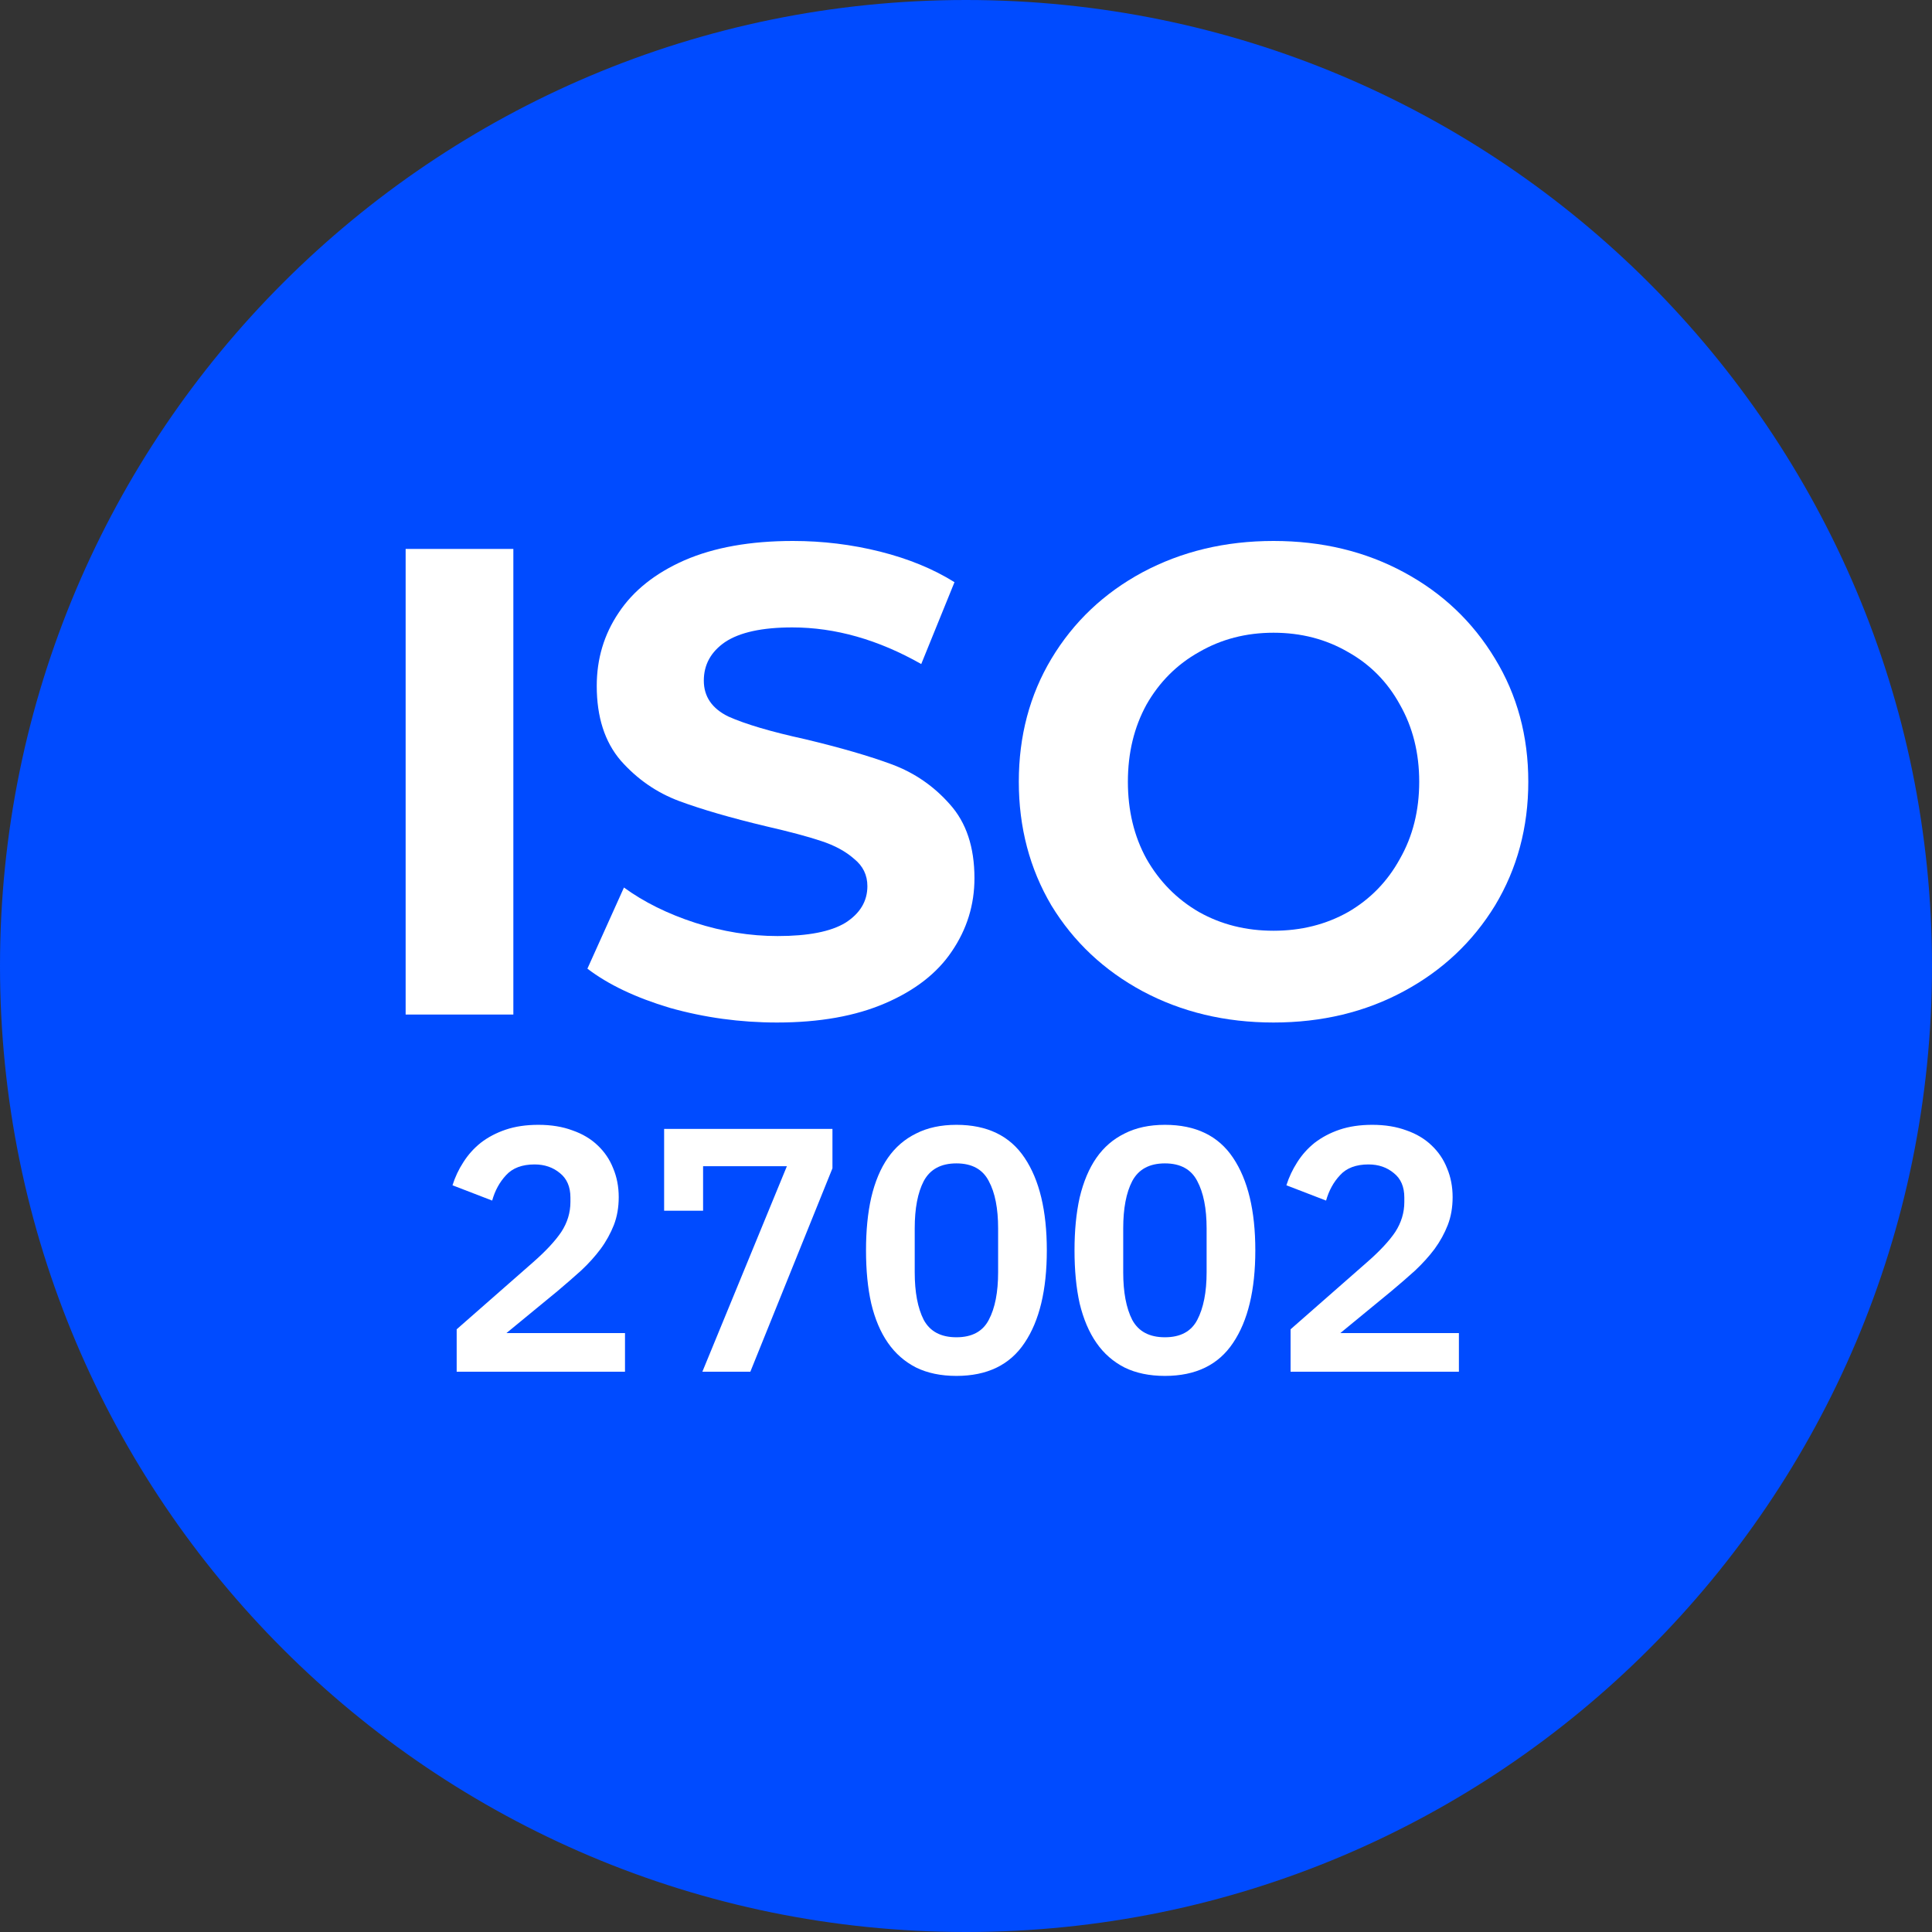
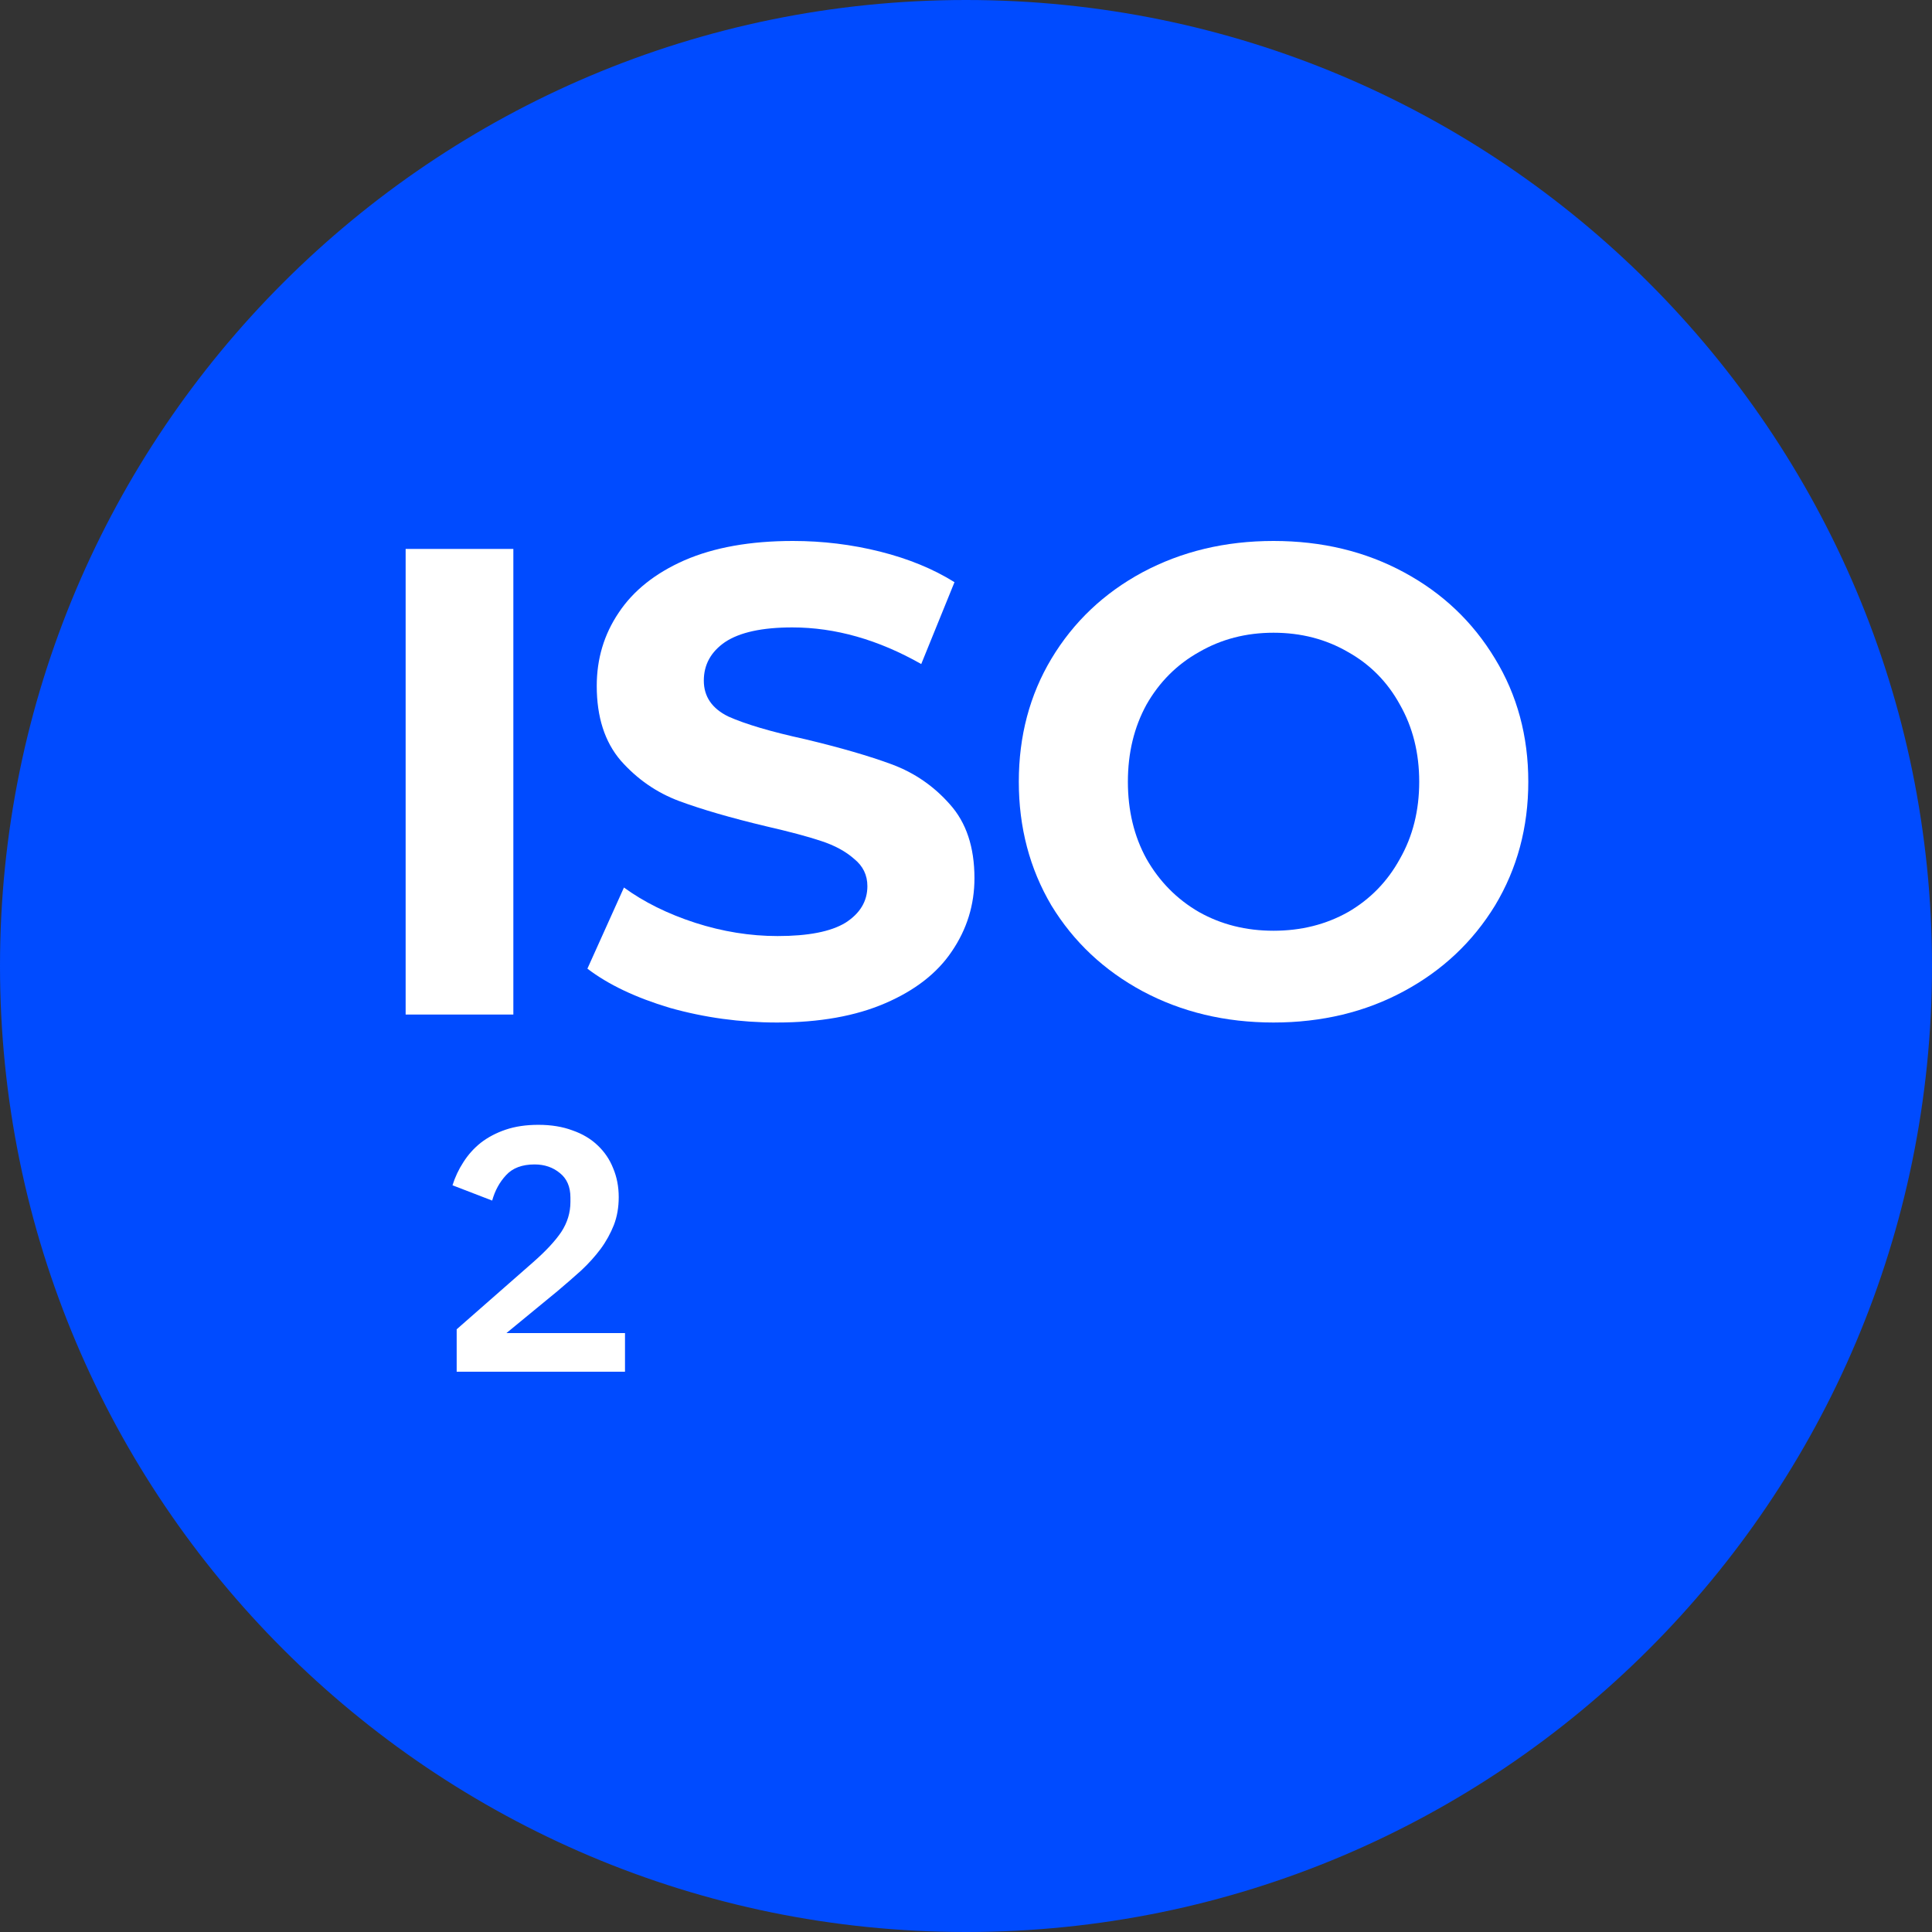
<svg xmlns="http://www.w3.org/2000/svg" width="24" height="24" viewBox="0 0 24 24" fill="none">
  <rect x="0" y="0" width="24" height="24" fill="#333333" stroke="none" />
  <path d="M12 24C18.627 24 24 18.627 24 12C24 5.373 18.627 0 12 0C5.373 0 0 5.373 0 12C0 18.627 5.373 24 12 24Z" fill="#004BFF" />
  <path d="M5.039 6.819H6.377V12.603H5.039V6.819Z" fill="white" />
  <path d="M9.652 12.702C9.194 12.702 8.751 12.641 8.321 12.52C7.897 12.393 7.556 12.231 7.297 12.033L7.751 11.025C7.999 11.206 8.294 11.352 8.635 11.463C8.977 11.573 9.318 11.628 9.66 11.628C10.04 11.628 10.321 11.573 10.502 11.463C10.684 11.347 10.775 11.195 10.775 11.008C10.775 10.87 10.72 10.758 10.61 10.669C10.505 10.576 10.367 10.501 10.197 10.446C10.032 10.391 9.806 10.331 9.519 10.265C9.079 10.16 8.718 10.055 8.437 9.951C8.156 9.846 7.914 9.678 7.71 9.447C7.512 9.215 7.413 8.907 7.413 8.521C7.413 8.185 7.503 7.882 7.685 7.612C7.867 7.337 8.14 7.12 8.503 6.96C8.872 6.8 9.321 6.72 9.85 6.72C10.219 6.72 10.58 6.764 10.932 6.852C11.285 6.941 11.593 7.067 11.857 7.232L11.444 8.249C10.91 7.946 10.376 7.794 9.842 7.794C9.467 7.794 9.189 7.855 9.007 7.976C8.831 8.097 8.743 8.257 8.743 8.455C8.743 8.653 8.845 8.802 9.048 8.901C9.258 8.995 9.574 9.089 9.999 9.182C10.439 9.287 10.8 9.392 11.081 9.496C11.362 9.601 11.601 9.766 11.8 9.992C12.003 10.218 12.105 10.523 12.105 10.909C12.105 11.239 12.012 11.542 11.824 11.818C11.643 12.088 11.367 12.303 10.998 12.462C10.629 12.622 10.18 12.702 9.652 12.702Z" fill="white" />
  <path d="M15.82 12.702C15.22 12.702 14.678 12.572 14.193 12.313C13.714 12.055 13.336 11.699 13.061 11.248C12.791 10.791 12.656 10.278 12.656 9.711C12.656 9.144 12.791 8.634 13.061 8.183C13.336 7.725 13.714 7.367 14.193 7.109C14.678 6.85 15.22 6.72 15.82 6.72C16.421 6.72 16.961 6.85 17.44 7.109C17.919 7.367 18.296 7.725 18.572 8.183C18.847 8.634 18.985 9.144 18.985 9.711C18.985 10.278 18.847 10.791 18.572 11.248C18.296 11.699 17.919 12.055 17.44 12.313C16.961 12.572 16.421 12.702 15.82 12.702ZM15.82 11.562C16.162 11.562 16.471 11.485 16.746 11.33C17.021 11.171 17.236 10.95 17.39 10.669C17.55 10.389 17.63 10.069 17.63 9.711C17.63 9.353 17.55 9.034 17.39 8.753C17.236 8.472 17.021 8.254 16.746 8.1C16.471 7.94 16.162 7.86 15.82 7.86C15.479 7.86 15.171 7.94 14.895 8.1C14.62 8.254 14.402 8.472 14.242 8.753C14.088 9.034 14.011 9.353 14.011 9.711C14.011 10.069 14.088 10.389 14.242 10.669C14.402 10.95 14.62 11.171 14.895 11.33C15.171 11.485 15.479 11.562 15.82 11.562Z" fill="white" />
-   <path d="M18.123 17.04H16.032V16.513L16.978 15.683C17.14 15.542 17.258 15.415 17.333 15.303C17.407 15.188 17.445 15.064 17.445 14.932V14.876C17.445 14.743 17.402 14.642 17.315 14.573C17.229 14.501 17.124 14.465 17 14.465C16.845 14.465 16.726 14.51 16.646 14.599C16.565 14.685 16.508 14.791 16.473 14.914L15.98 14.724C16.012 14.623 16.057 14.528 16.114 14.439C16.172 14.347 16.244 14.266 16.33 14.197C16.42 14.128 16.523 14.073 16.641 14.033C16.759 13.993 16.895 13.973 17.047 13.973C17.206 13.973 17.347 13.996 17.471 14.042C17.595 14.085 17.698 14.147 17.782 14.227C17.868 14.308 17.933 14.403 17.976 14.513C18.022 14.622 18.045 14.742 18.045 14.871C18.045 14.998 18.025 15.113 17.985 15.217C17.945 15.32 17.89 15.42 17.821 15.515C17.752 15.607 17.671 15.696 17.579 15.783C17.487 15.866 17.389 15.951 17.285 16.038L16.65 16.56H18.123V17.04Z" fill="white" />
-   <path d="M14.471 17.092C14.278 17.092 14.111 17.057 13.97 16.988C13.829 16.916 13.712 16.814 13.62 16.681C13.528 16.549 13.459 16.386 13.412 16.193C13.369 16 13.348 15.78 13.348 15.532C13.348 15.287 13.369 15.069 13.412 14.876C13.459 14.68 13.528 14.515 13.62 14.383C13.712 14.251 13.829 14.15 13.97 14.081C14.111 14.009 14.278 13.973 14.471 13.973C14.854 13.973 15.136 14.11 15.318 14.383C15.502 14.657 15.594 15.04 15.594 15.532C15.594 16.025 15.502 16.408 15.318 16.681C15.136 16.955 14.854 17.092 14.471 17.092ZM14.471 16.612C14.664 16.612 14.798 16.54 14.873 16.396C14.95 16.249 14.989 16.052 14.989 15.804V15.26C14.989 15.012 14.95 14.816 14.873 14.672C14.798 14.526 14.664 14.452 14.471 14.452C14.278 14.452 14.143 14.526 14.065 14.672C13.99 14.816 13.953 15.012 13.953 15.26V15.804C13.953 16.052 13.99 16.249 14.065 16.396C14.143 16.54 14.278 16.612 14.471 16.612Z" fill="white" />
-   <path d="M11.881 17.092C11.688 17.092 11.521 17.057 11.38 16.988C11.239 16.916 11.122 16.814 11.03 16.681C10.938 16.549 10.869 16.386 10.823 16.193C10.779 16 10.758 15.78 10.758 15.532C10.758 15.287 10.779 15.069 10.823 14.876C10.869 14.68 10.938 14.515 11.03 14.383C11.122 14.251 11.239 14.15 11.38 14.081C11.521 14.009 11.688 13.973 11.881 13.973C12.264 13.973 12.546 14.11 12.728 14.383C12.912 14.657 13.004 15.04 13.004 15.532C13.004 16.025 12.912 16.408 12.728 16.681C12.546 16.955 12.264 17.092 11.881 17.092ZM11.881 16.612C12.074 16.612 12.208 16.54 12.283 16.396C12.361 16.249 12.399 16.052 12.399 15.804V15.26C12.399 15.012 12.361 14.816 12.283 14.672C12.208 14.526 12.074 14.452 11.881 14.452C11.688 14.452 11.553 14.526 11.475 14.672C11.4 14.816 11.363 15.012 11.363 15.26V15.804C11.363 16.052 11.4 16.249 11.475 16.396C11.553 16.54 11.688 16.612 11.881 16.612Z" fill="white" />
-   <path d="M8.725 17.04L9.775 14.487H8.734V15.04H8.25V14.024H10.341V14.513L9.321 17.04H8.725Z" fill="white" />
  <path d="M7.764 17.04H5.673V16.513L6.619 15.683C6.78 15.542 6.898 15.415 6.973 15.303C7.048 15.188 7.086 15.064 7.086 14.932V14.876C7.086 14.743 7.042 14.642 6.956 14.573C6.87 14.501 6.764 14.465 6.641 14.465C6.485 14.465 6.367 14.51 6.286 14.599C6.206 14.685 6.148 14.791 6.114 14.914L5.621 14.724C5.653 14.623 5.697 14.528 5.755 14.439C5.813 14.347 5.885 14.266 5.971 14.197C6.06 14.128 6.164 14.073 6.282 14.033C6.4 13.993 6.535 13.973 6.688 13.973C6.847 13.973 6.988 13.996 7.111 14.042C7.235 14.085 7.339 14.147 7.423 14.227C7.509 14.308 7.574 14.403 7.617 14.513C7.663 14.622 7.686 14.742 7.686 14.871C7.686 14.998 7.666 15.113 7.626 15.217C7.585 15.32 7.531 15.42 7.461 15.515C7.392 15.607 7.312 15.696 7.219 15.783C7.127 15.866 7.029 15.951 6.926 16.038L6.291 16.56H7.764V17.04Z" fill="white" />
</svg>